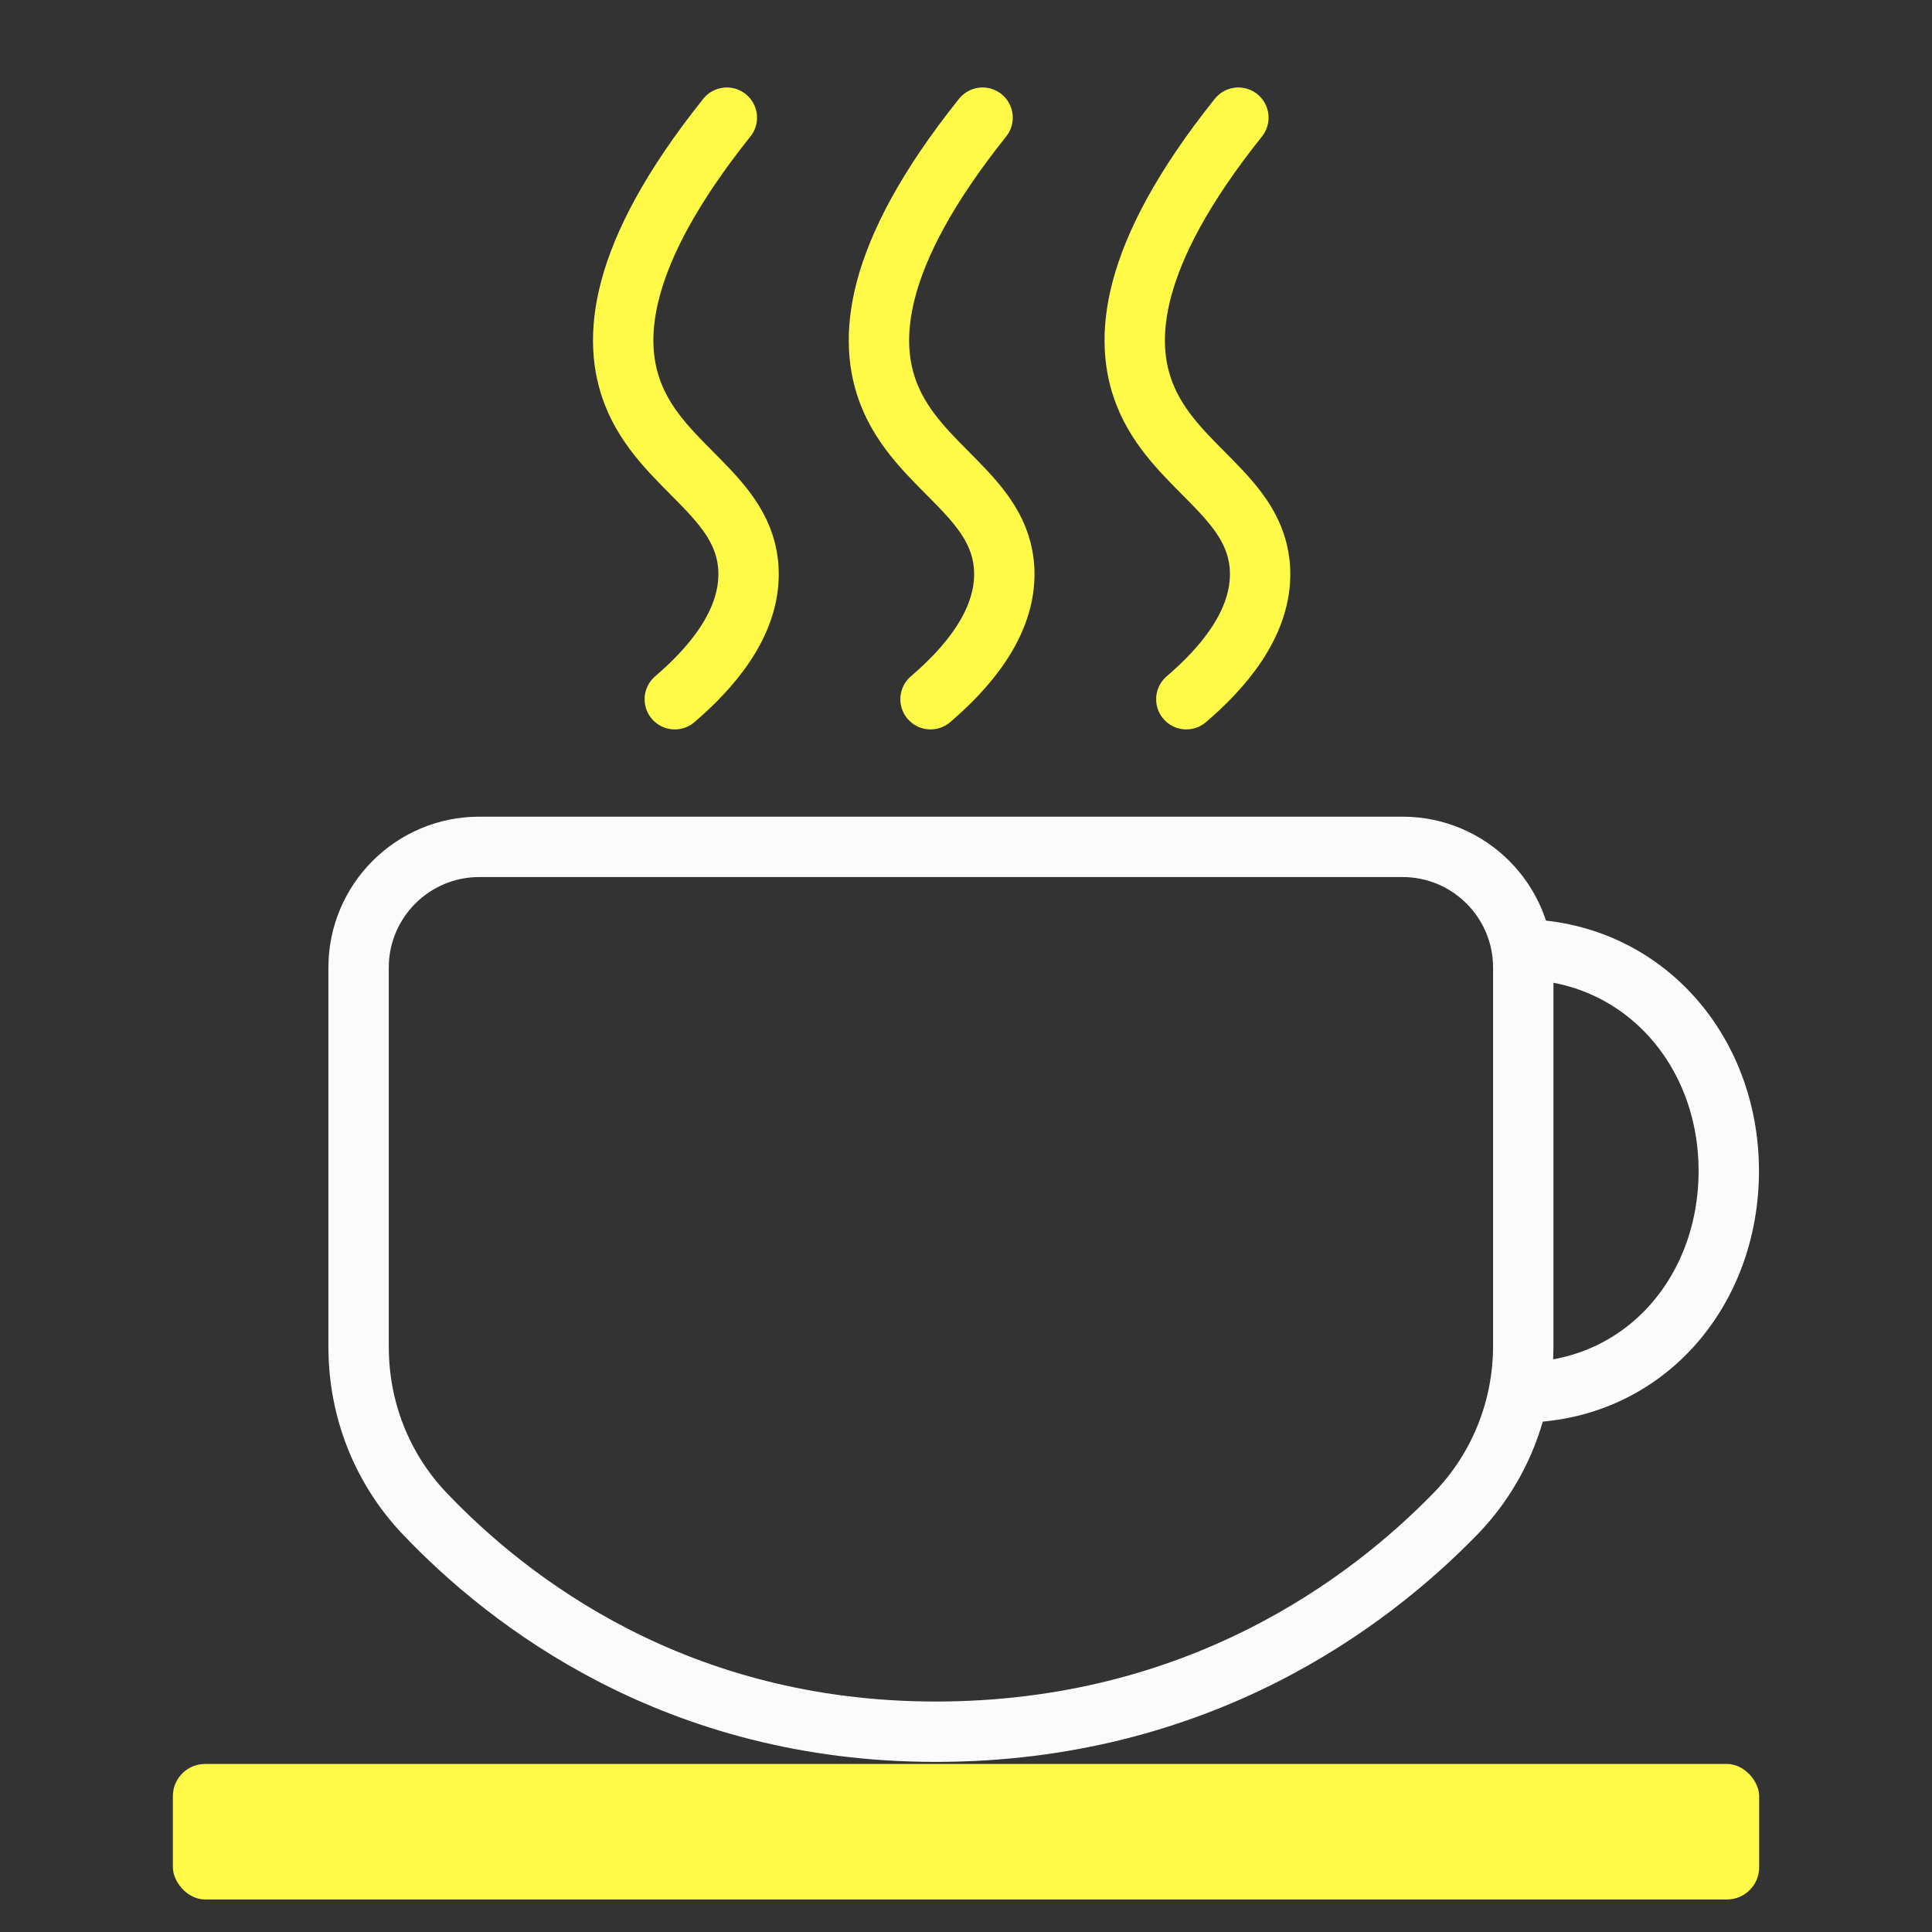
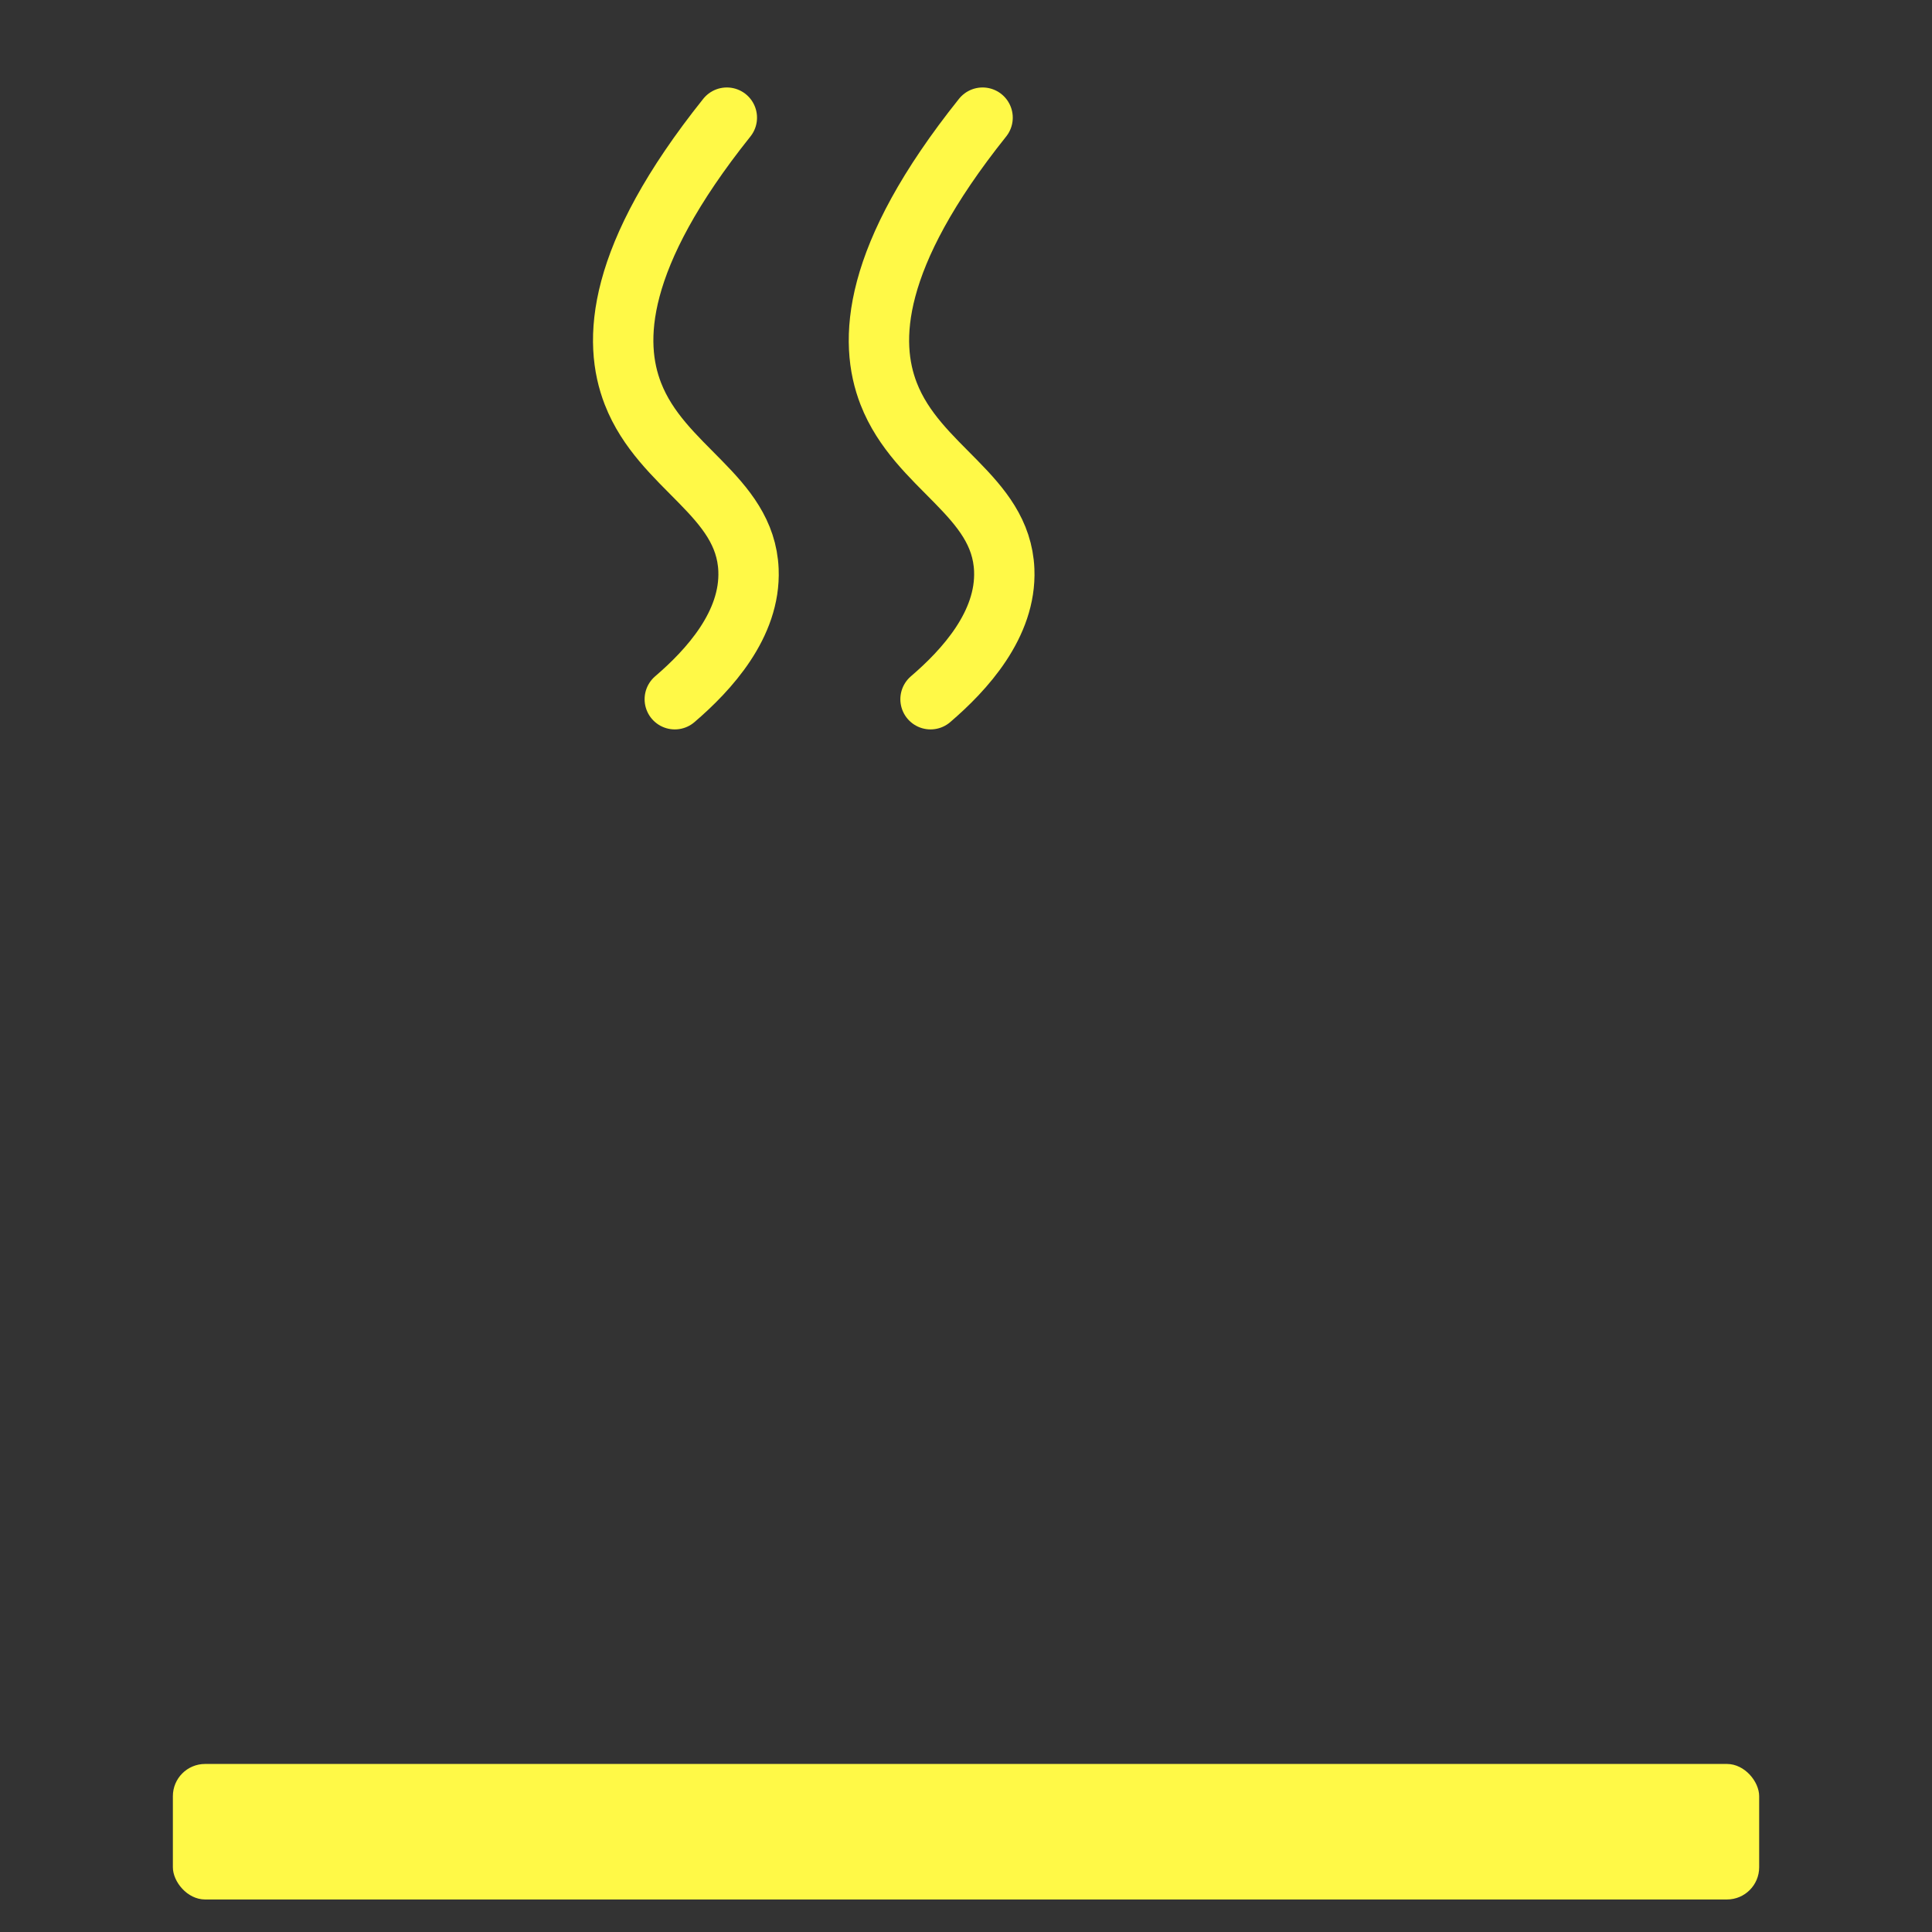
<svg xmlns="http://www.w3.org/2000/svg" id="Java_V3" data-name="Java V3" viewBox="0 0 48 48">
  <rect x="0" y="0" width="48" height="48" fill="#333333" stroke="none" />
  <defs>
    <style>.cls-1 {
        stroke-linejoin: round;
      }

      .cls-1, .cls-2 {
        stroke: #fbfbfb;
      }

      .cls-1, .cls-2, .cls-3 {
        fill: none;
        stroke-width: 1.5px;
      }

      .cls-1, .cls-3 {
        stroke-linecap: round;
      }

      .cls-2, .cls-3 {
        stroke-miterlimit: 10;
      }

      .cls-4 {
        fill: #fff947;
      }

      .cls-3 {
        stroke: #fff947;
      }</style>
  </defs>
  <g>
    <path class="cls-3" d="M16.765,17.372c.838-.718,1.887-1.855,1.831-3.211-.076-1.853-2.151-2.525-2.872-4.381-.499-1.286-.442-3.383,2.334-6.857" />
    <path class="cls-3" d="M23.119,17.372c.838-.718,1.887-1.855,1.831-3.211-.076-1.853-2.151-2.525-2.872-4.381-.499-1.286-.442-3.383,2.334-6.857" />
-     <path class="cls-3" d="M29.474,17.372c.838-.718,1.887-1.855,1.831-3.211-.076-1.853-2.151-2.525-2.872-4.381-.499-1.286-.442-3.383,2.334-6.857" />
  </g>
  <g>
-     <path class="cls-1" d="M8.91,33.474c0,1.539.578,3.013,1.639,4.128,2.102,2.211,6.262,5.422,12.697,5.422,6.523,0,10.765-3.205,12.915-5.416,1.089-1.12,1.684-2.614,1.684-4.176v-9.392c0-1.657-1.343-3-3-3H11.909c-1.657,0-3,1.343-3,3v9.433Z" />
-     <path class="cls-2" d="M37.725,23.585c3.04,0,5.226,2.465,5.226,5.505s-2.146,5.505-5.186,5.505" />
    <rect class="cls-4" x="4.295" y="43.825" width="39.411" height="3.367" rx=".8" ry=".8" />
  </g>
</svg>